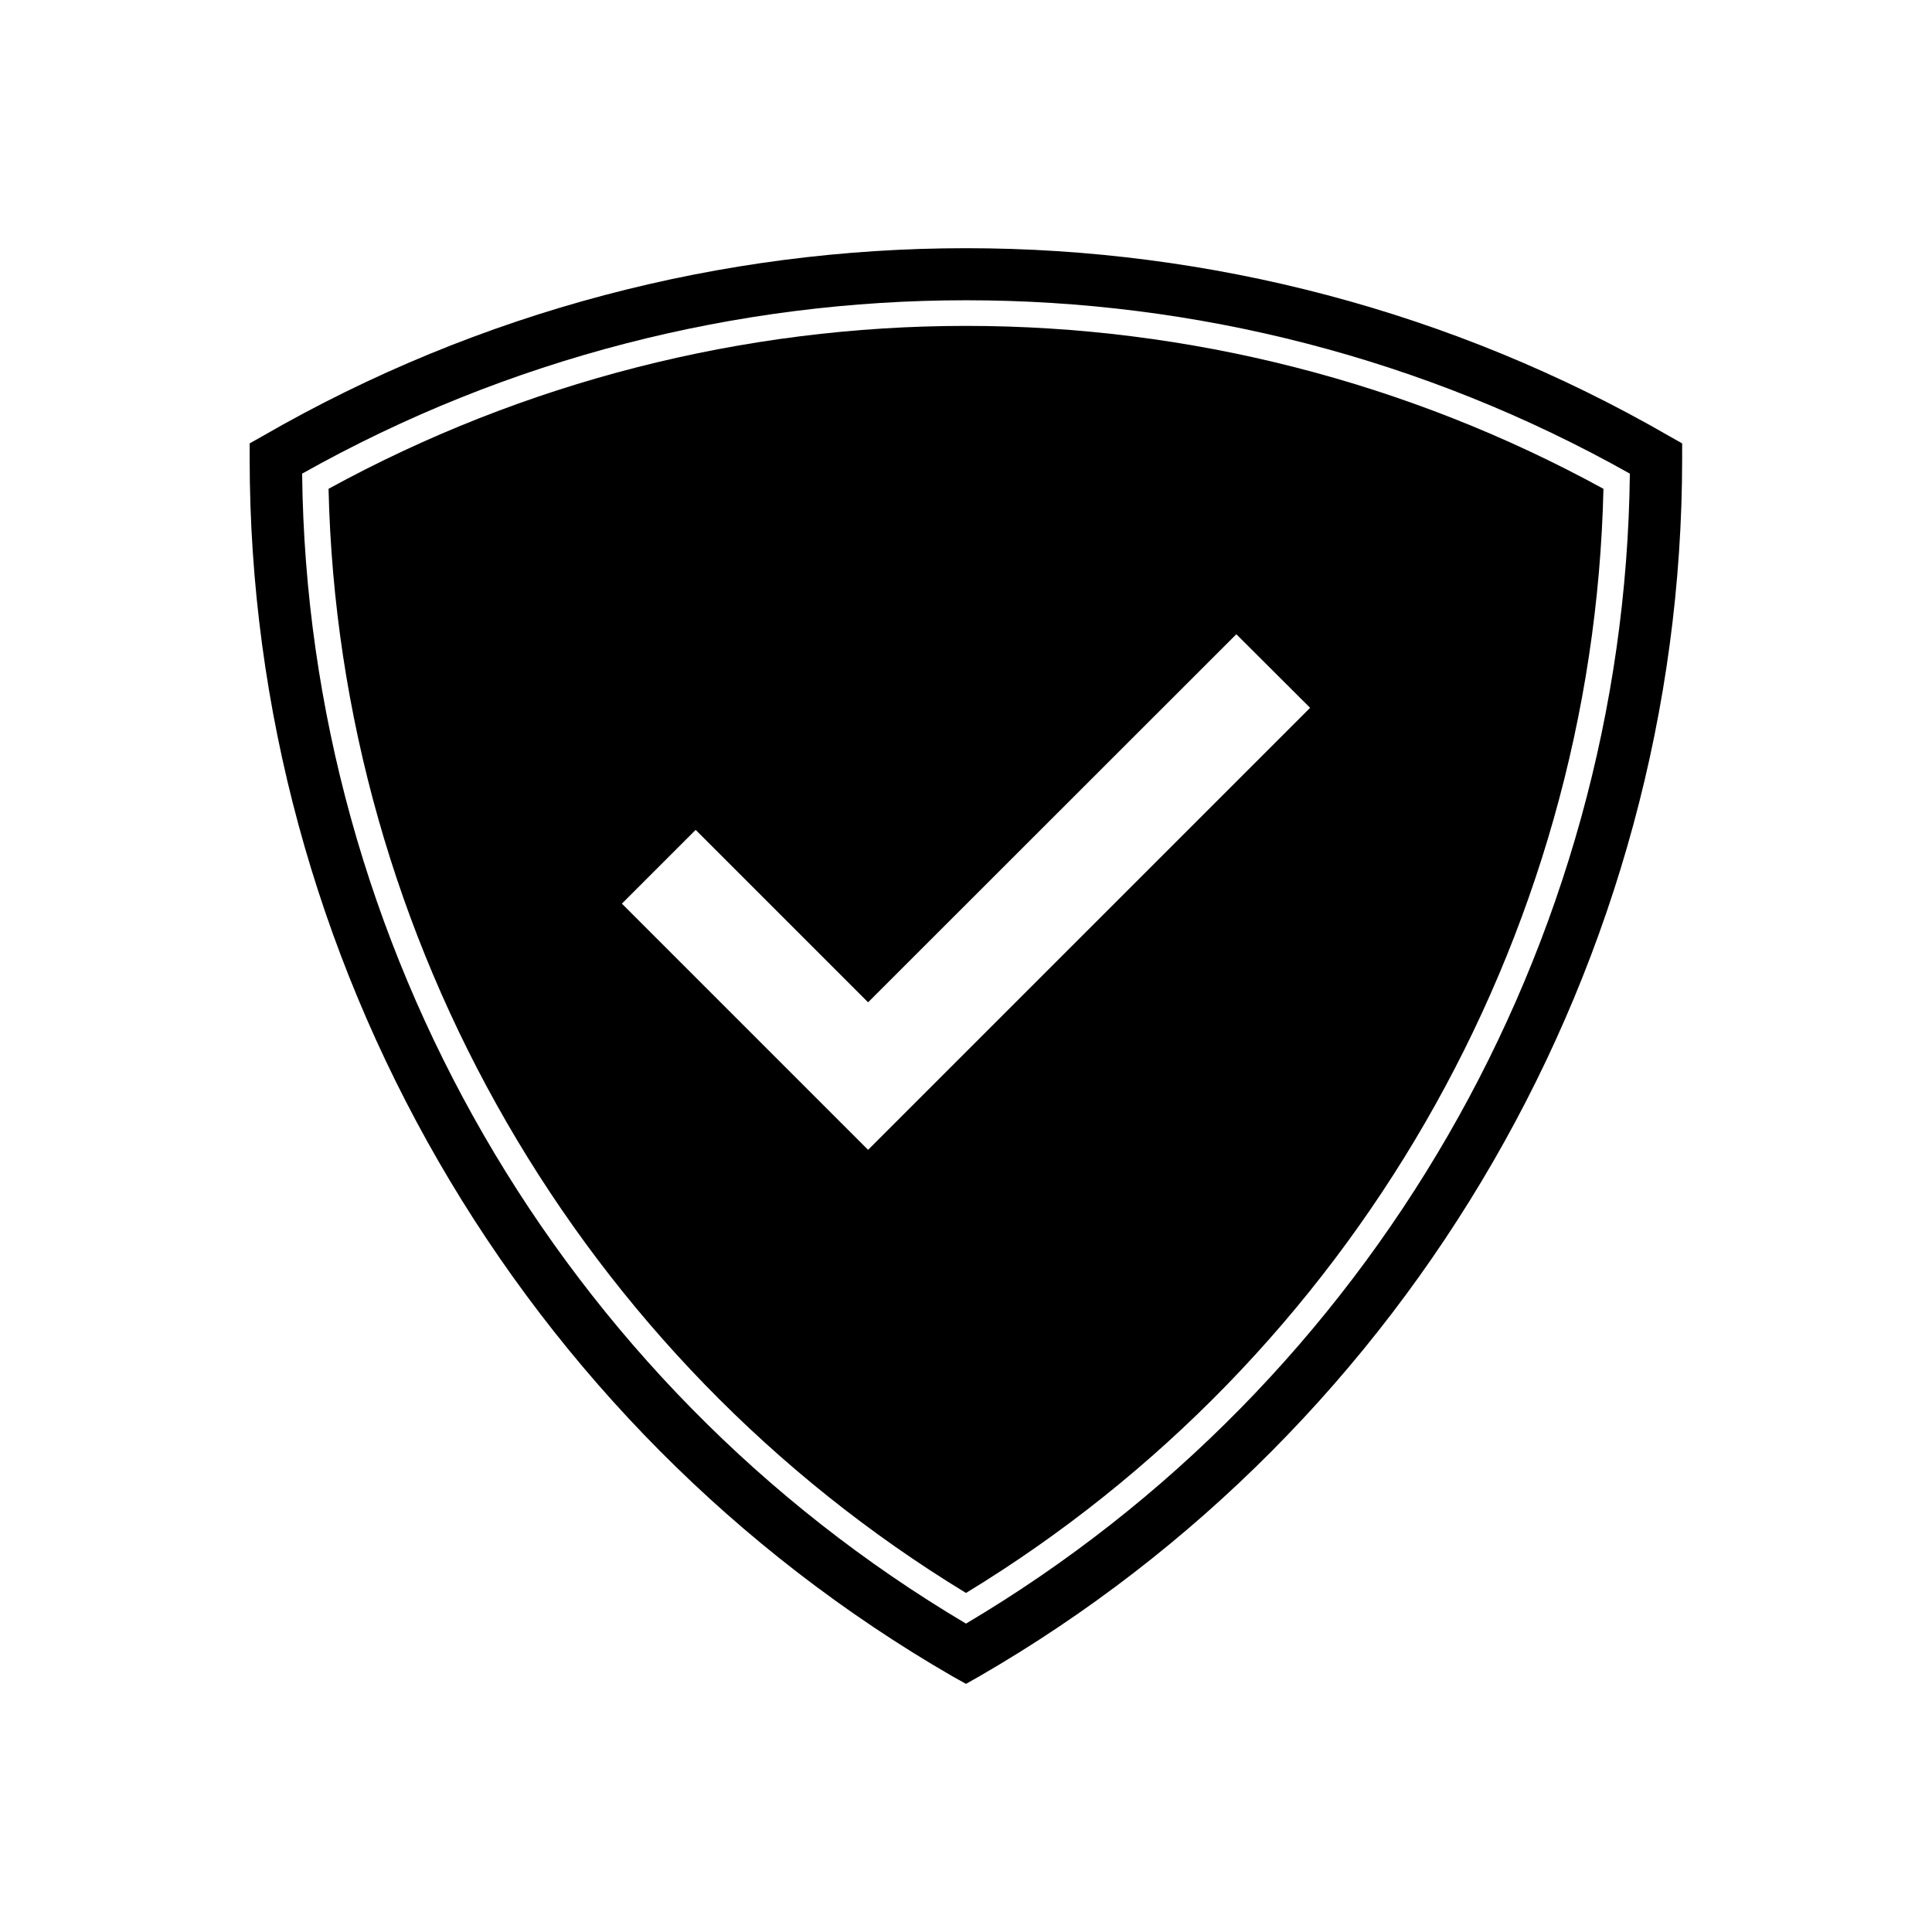
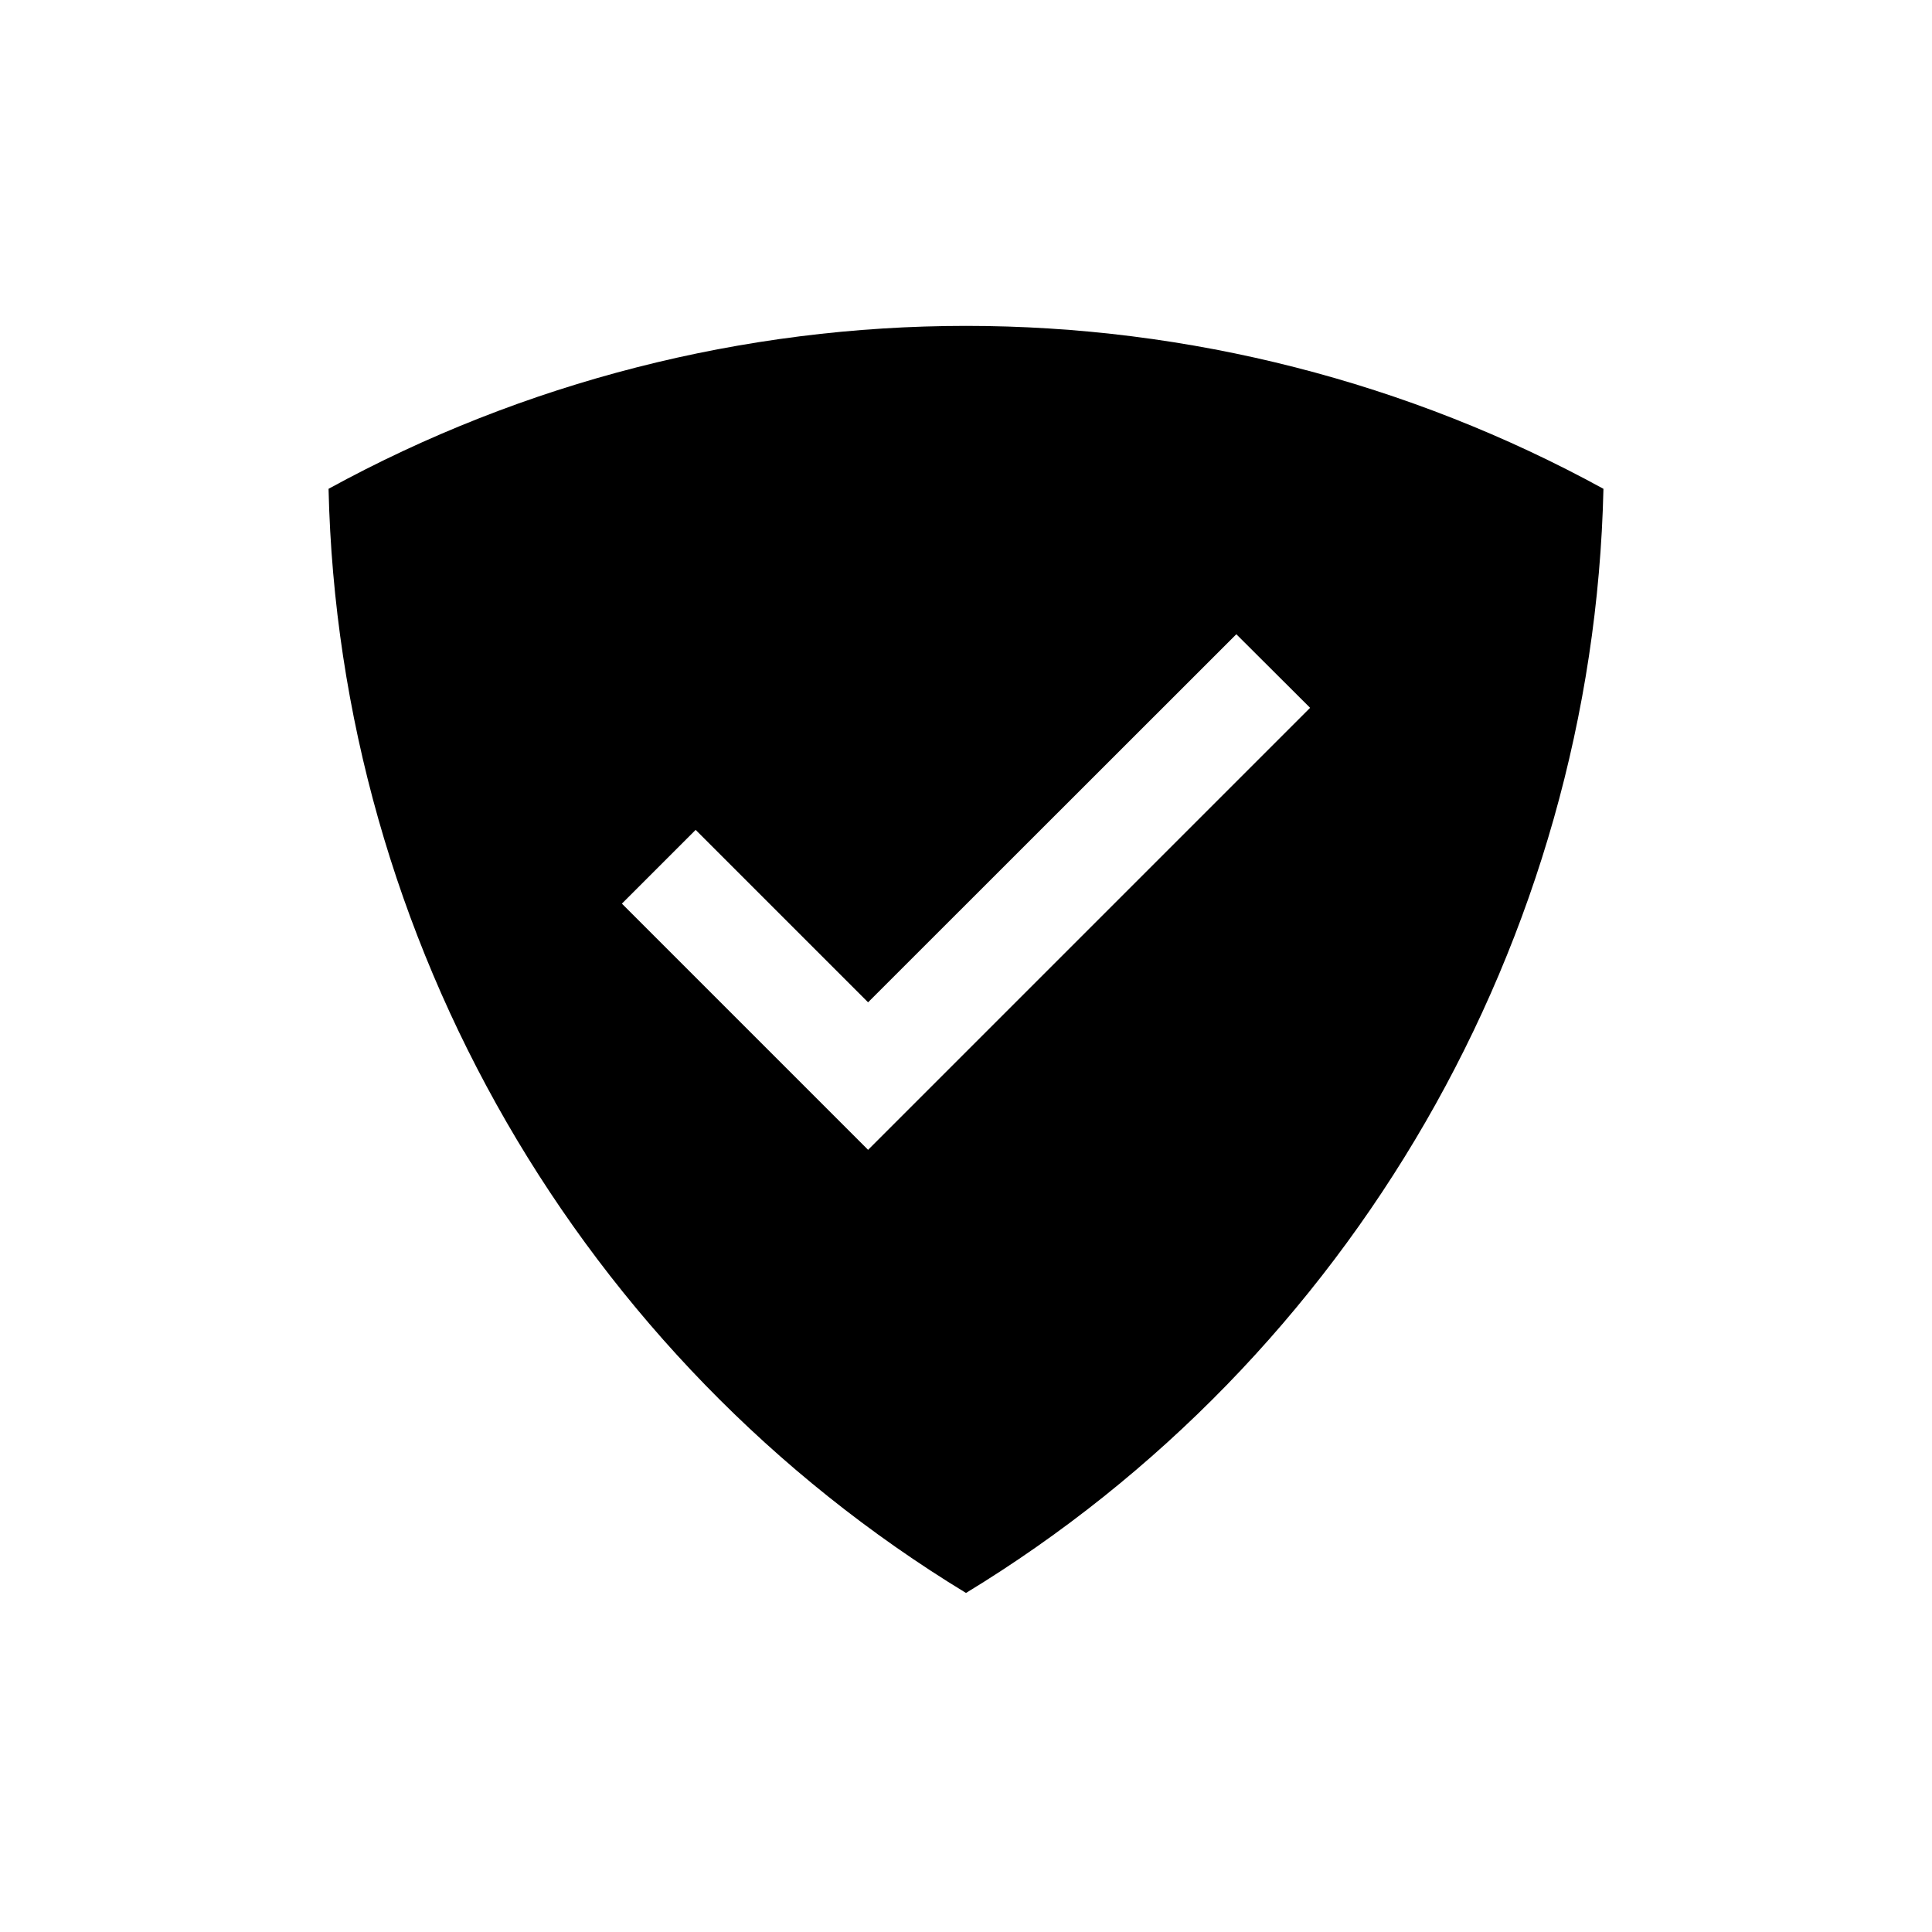
<svg xmlns="http://www.w3.org/2000/svg" fill="#000000" width="800px" height="800px" version="1.1" viewBox="144 144 512 512">
  <g>
-     <path d="m586.31 259.54c-114.92-66.352-257.75-66.352-372.67 0l-3.477 1.965v4.031c0 132.7 71.391 256.39 186.31 322.74l3.527 1.965 3.477-1.965c114.92-66.352 186.31-190.04 186.31-322.74v-4.031zm-186.31 314.73c-107.52-63.73-174.57-179.81-175.93-304.75 108.92-61.262 242.99-61.262 351.86 0-1.406 124.95-68.414 241.02-175.93 304.75z" />
    <path d="m231.07 273.54c2.723 119.61 66.754 230.44 168.93 292.61 102.17-62.172 166.21-173.01 168.93-292.61-51.691-28.316-109.93-43.176-168.93-43.176s-117.24 14.859-168.93 43.176zm260.12 58.039-117.14 117.14-65.242-65.246 19.547-19.547 45.695 45.695 97.59-97.539z" />
  </g>
</svg>